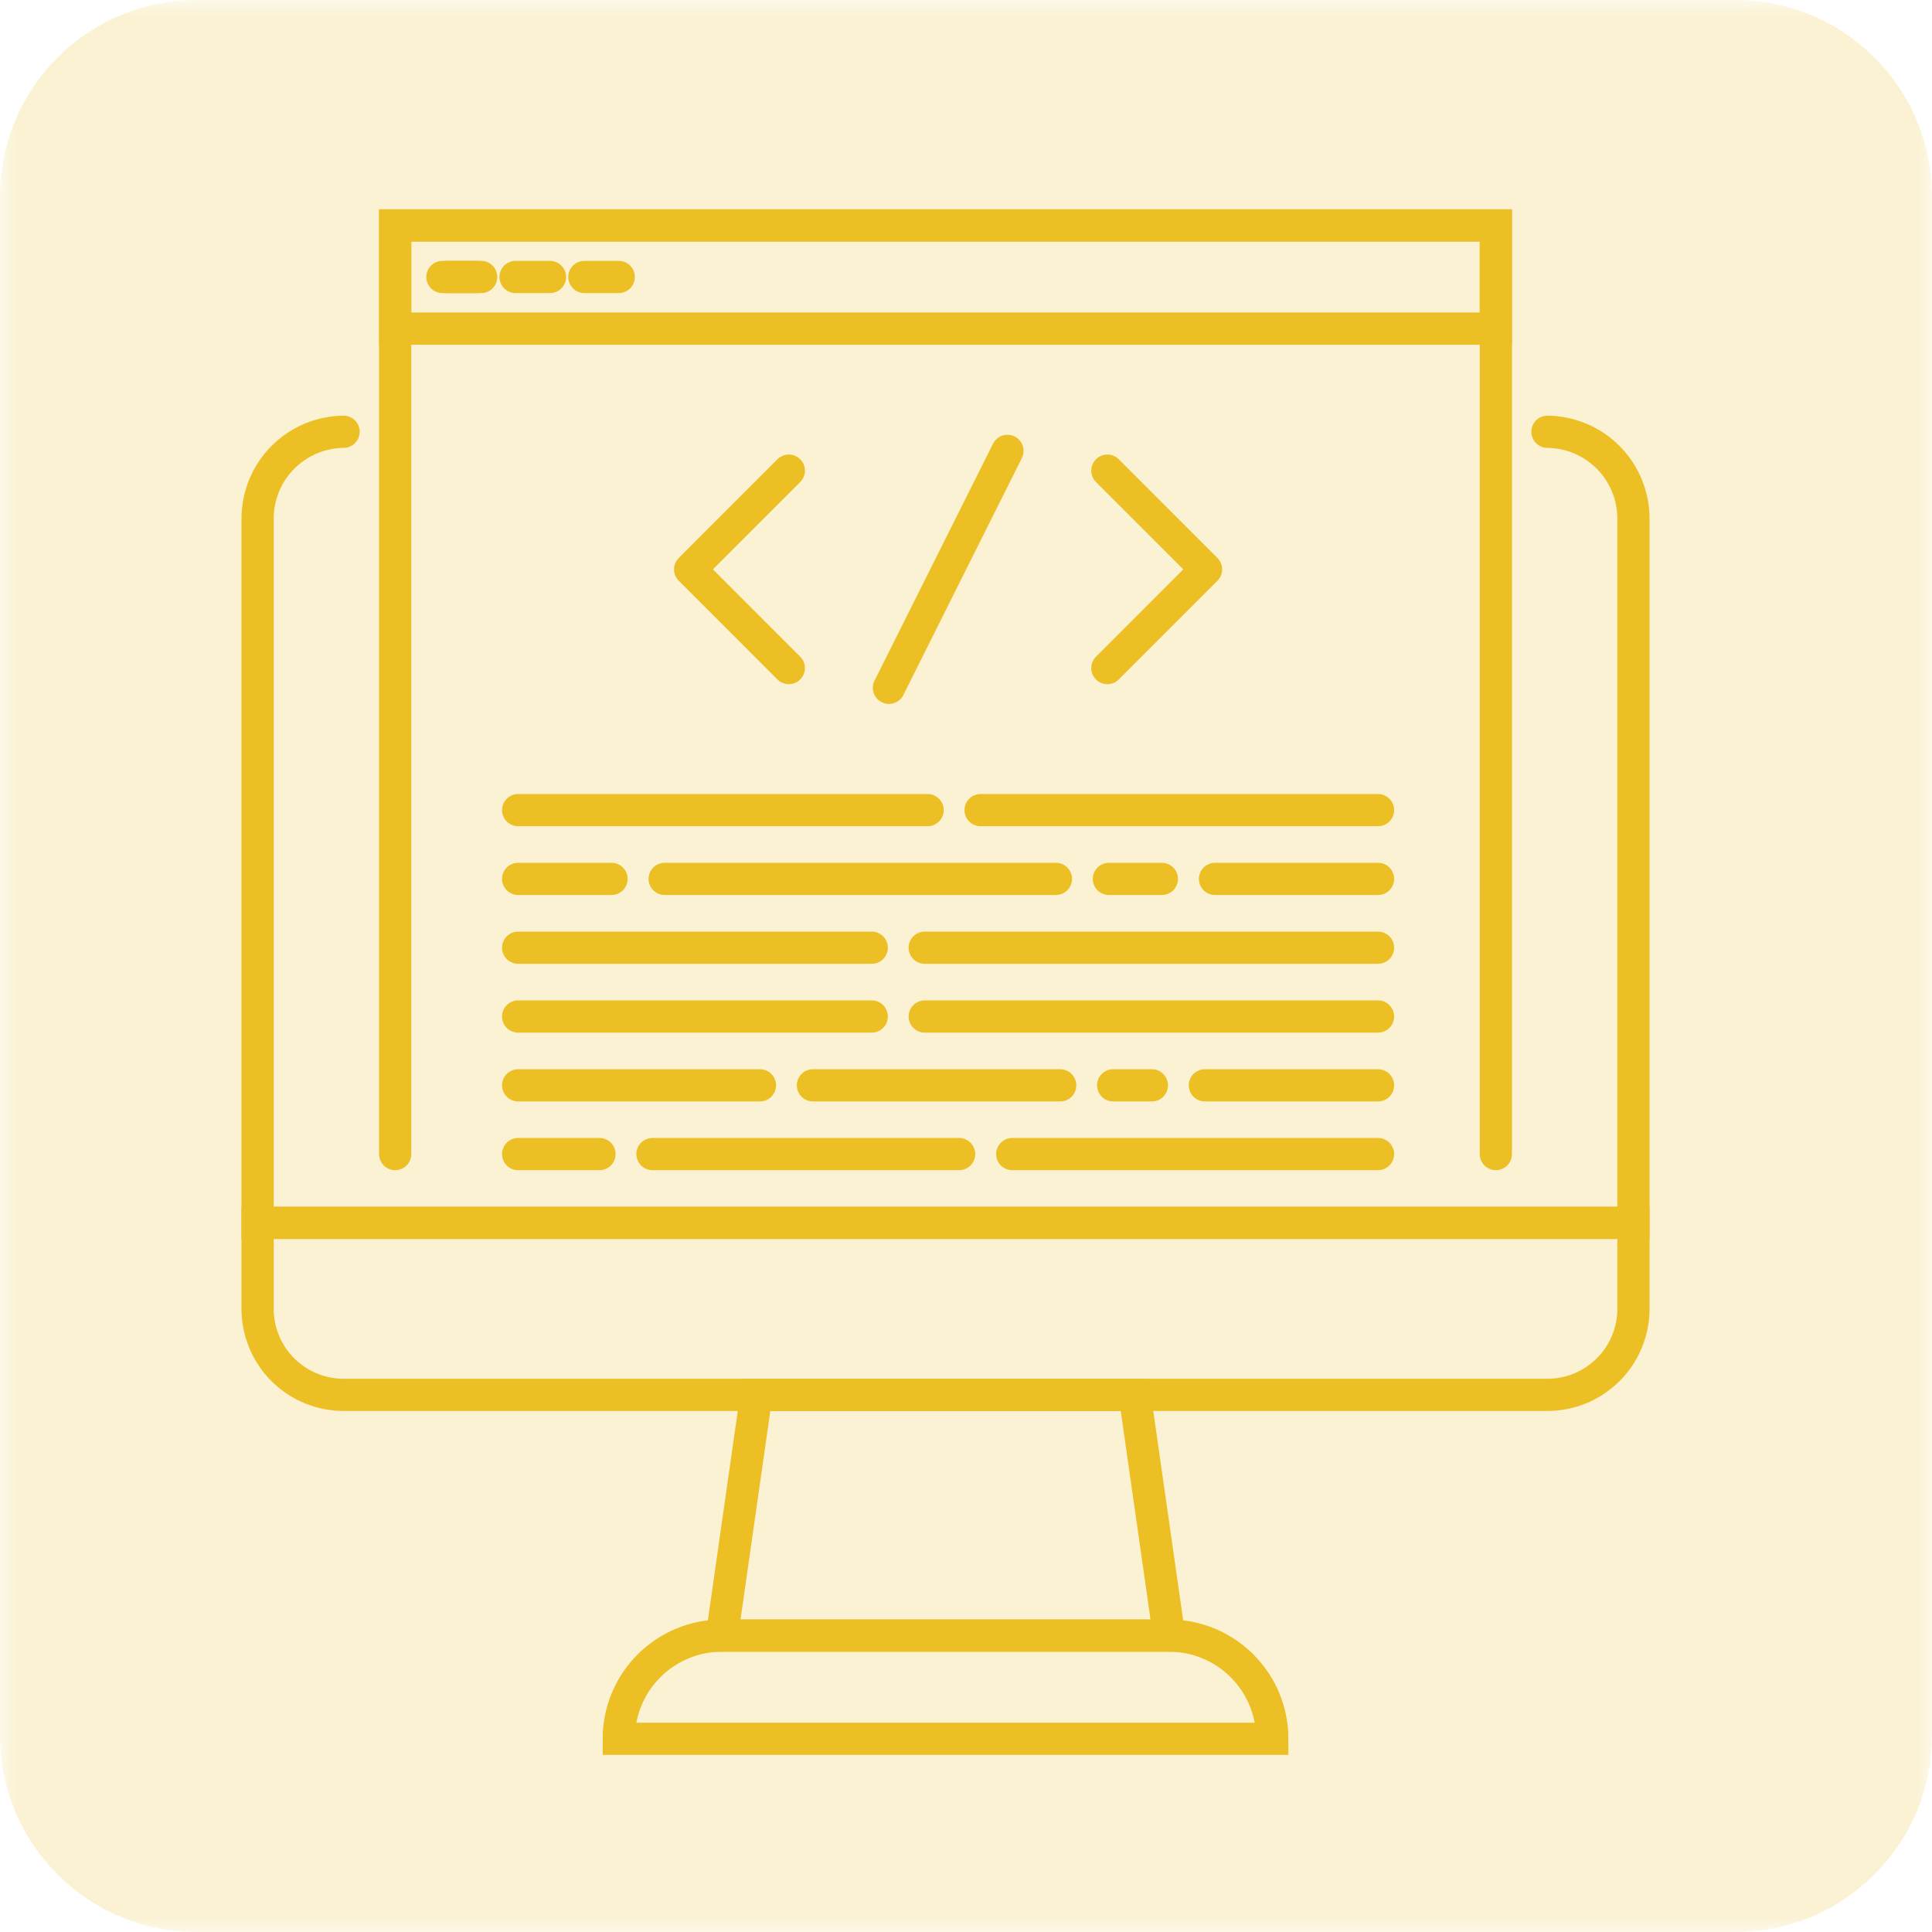
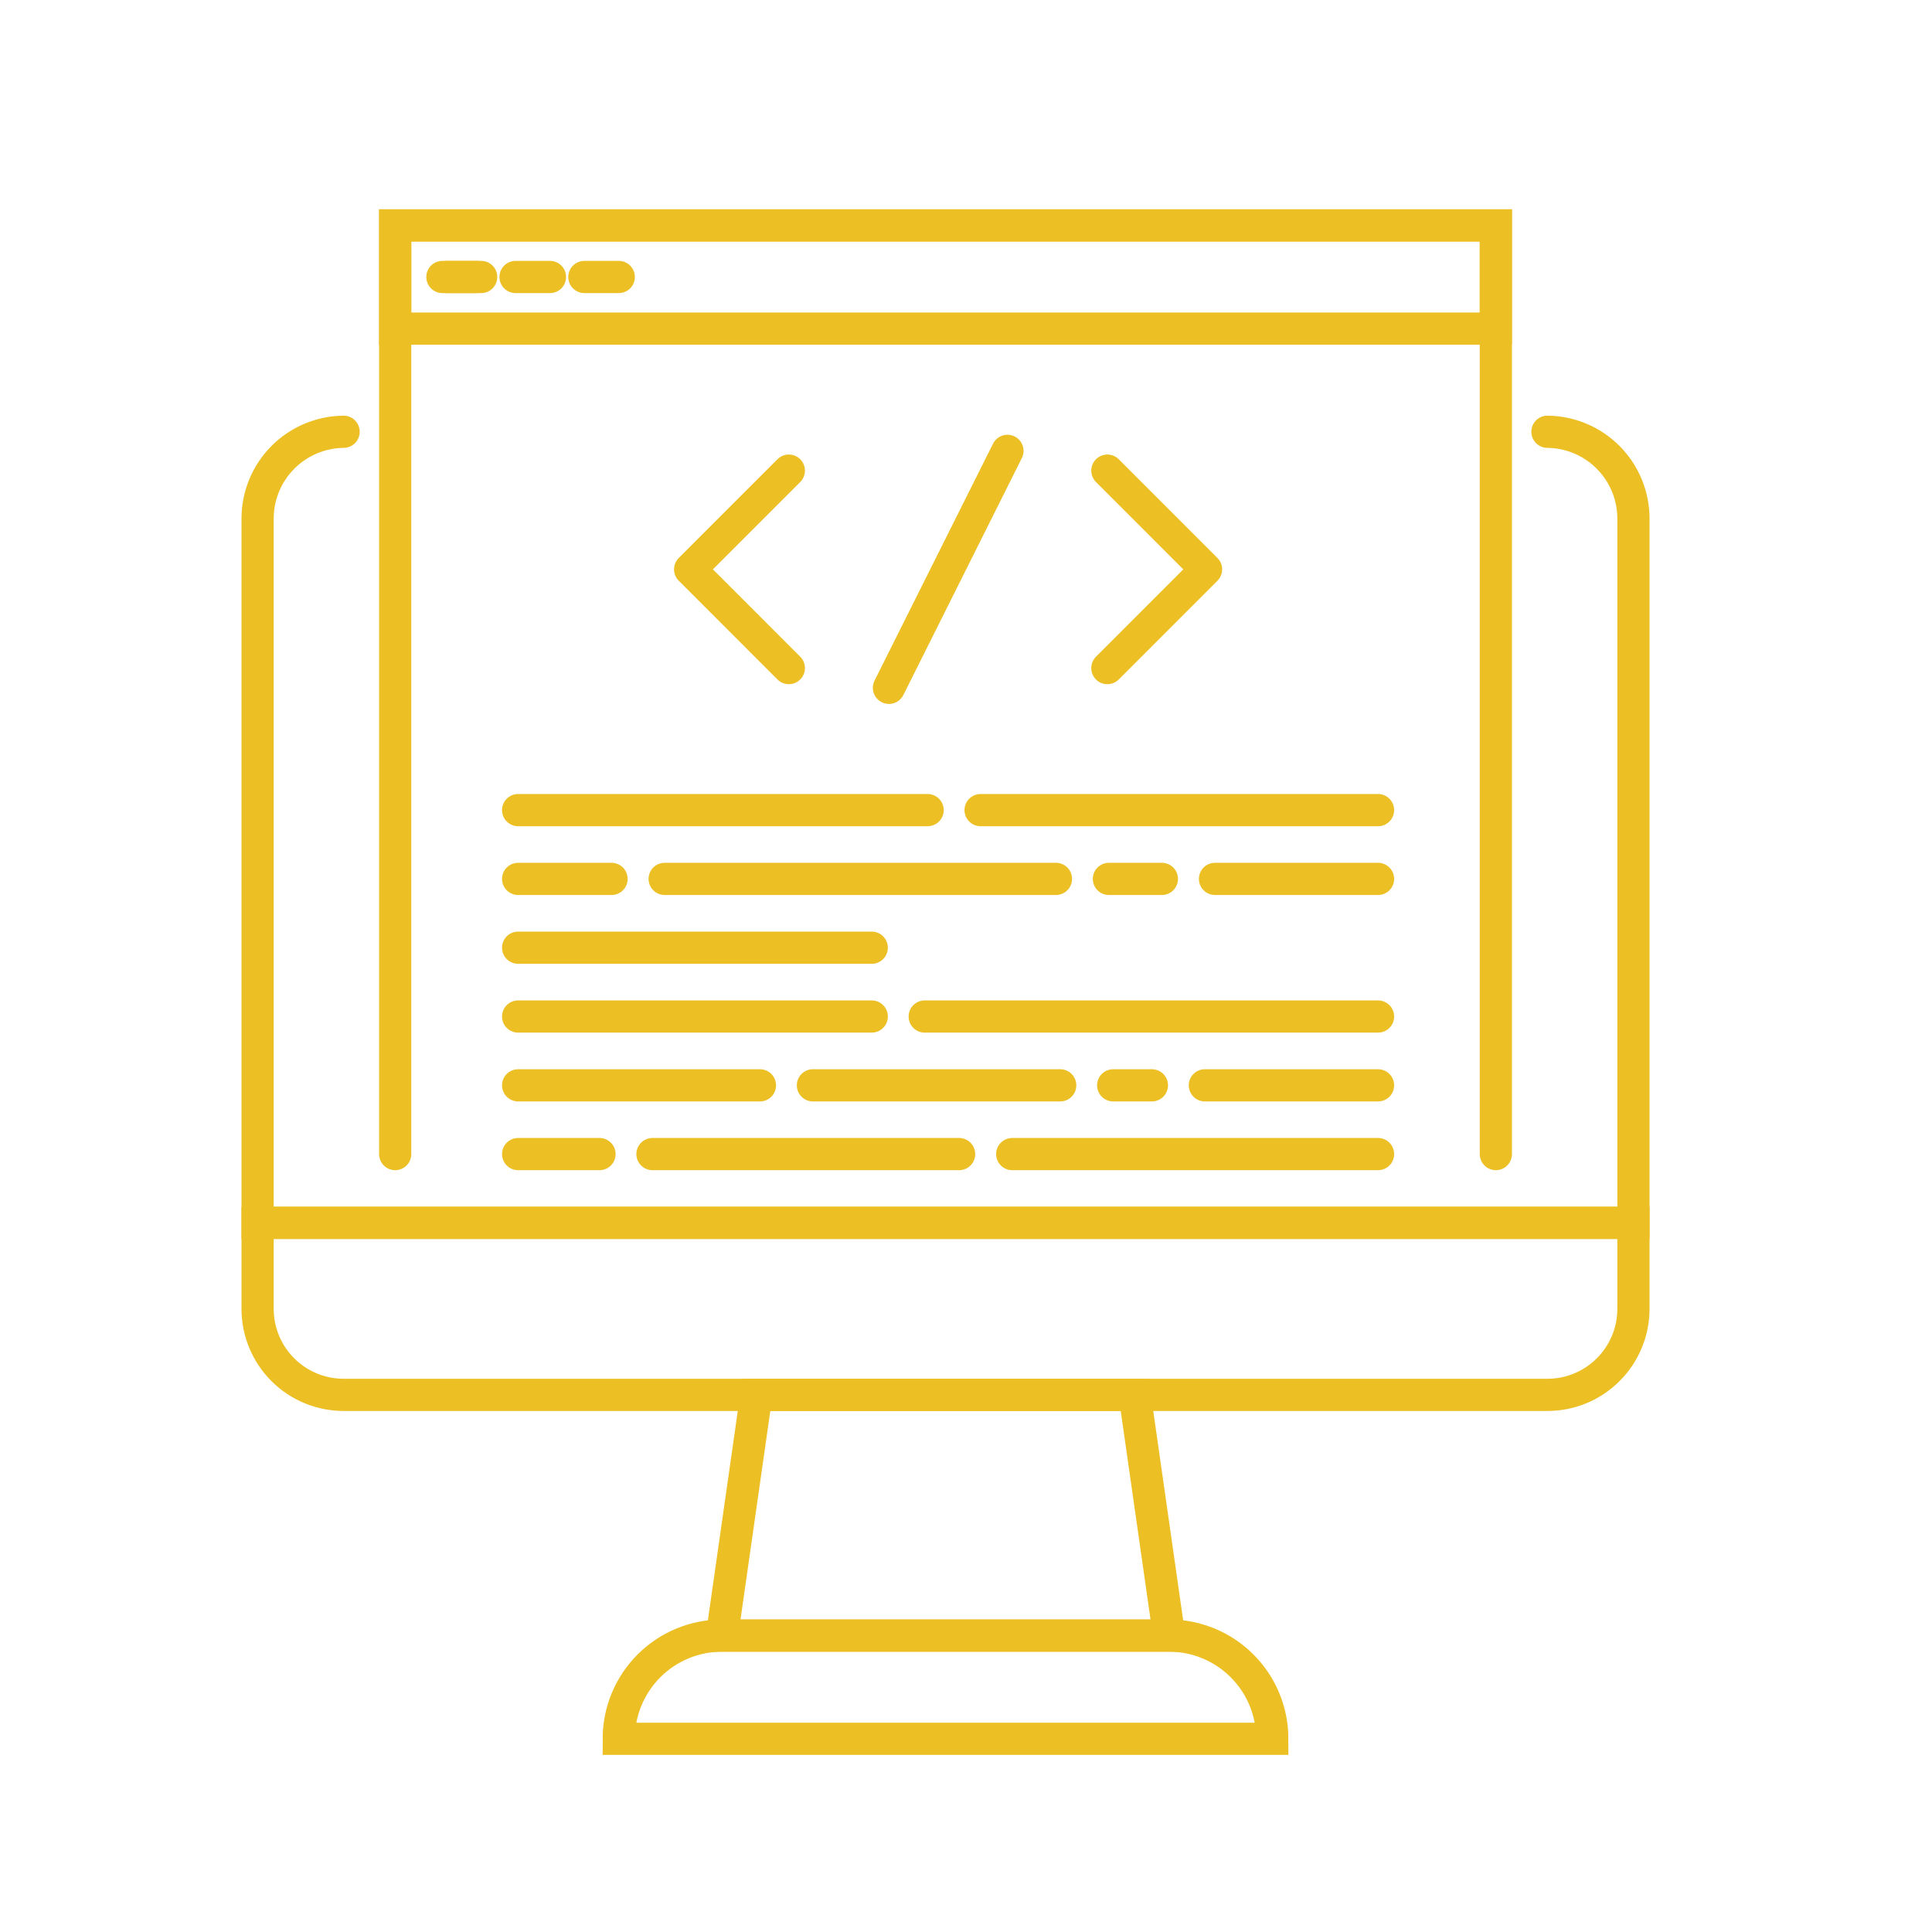
<svg xmlns="http://www.w3.org/2000/svg" width="60" height="60" viewBox="0 0 60 60" fill="none">
  <g clip-path="url(#clip0_523_78)">
    <mask id="mask0_523_78" style="mask-type:luminance" maskUnits="userSpaceOnUse" x="0" y="0" width="60" height="60">
      <path d="M60 0H0V60H60V0Z" fill="white" />
    </mask>
    <g mask="url(#mask0_523_78)">
-       <path opacity="0.2" d="M53.898 0H6.102C2.732 0 0 2.732 0 6.102V53.898C0 57.268 2.732 60 6.102 60H53.898C57.268 60 60 57.268 60 53.898V6.102C60 2.732 57.268 0 53.898 0Z" fill="#ECBF24" />
      <path d="M48.057 13.409C48.768 13.416 49.447 13.703 49.947 14.208C50.447 14.713 50.728 15.395 50.728 16.106V37.977H8V16.106C8 15.395 8.28 14.713 8.781 14.208C9.281 13.703 9.96 13.416 10.671 13.409" stroke="#ECBF24" stroke-miterlimit="10" stroke-linecap="round" />
      <path d="M36.307 50.796H22.421L23.489 43.319H35.239L36.307 50.796Z" stroke="#ECBF24" stroke-miterlimit="10" stroke-linecap="round" />
      <path d="M36.307 50.795H22.421C21.571 50.795 20.756 51.133 20.155 51.734C19.554 52.335 19.216 53.15 19.216 54H39.512C39.512 53.15 39.174 52.335 38.573 51.734C37.972 51.133 37.157 50.795 36.307 50.795Z" stroke="#ECBF24" stroke-miterlimit="10" stroke-linecap="round" />
      <path d="M50.728 37.977V40.648C50.728 41.356 50.446 42.035 49.945 42.536C49.445 43.037 48.765 43.319 48.057 43.319H10.697C10.344 43.322 9.994 43.255 9.667 43.123C9.34 42.99 9.042 42.794 8.792 42.546C8.541 42.297 8.342 42.002 8.206 41.676C8.07 41.35 8 41.001 8 40.648V37.977H50.728Z" stroke="#ECBF24" stroke-miterlimit="10" stroke-linecap="round" />
      <path d="M12.273 7H46.455V10.205H12.273V7Z" stroke="#ECBF24" stroke-miterlimit="10" stroke-linecap="round" />
      <path d="M46.455 35.841V7H12.273V35.841" stroke="#ECBF24" stroke-miterlimit="10" stroke-linecap="round" />
      <path d="M14.807 8.602H13.739" stroke="#ECBF24" stroke-miterlimit="10" stroke-linecap="round" />
      <path d="M14.943 8.602H13.875" stroke="#ECBF24" stroke-miterlimit="10" stroke-linecap="round" />
      <path d="M17.08 8.602H16.011" stroke="#ECBF24" stroke-miterlimit="10" stroke-linecap="round" />
      <path d="M19.216 8.602H18.148" stroke="#ECBF24" stroke-miterlimit="10" stroke-linecap="round" />
      <path d="M24.498 20.748L21.433 17.682L24.498 14.616" stroke="#ECBF24" stroke-linecap="round" stroke-linejoin="round" />
      <path d="M34.39 20.748L37.455 17.682L34.39 14.616" stroke="#ECBF24" stroke-linecap="round" stroke-linejoin="round" />
      <path d="M31.287 14.002L27.607 21.361" stroke="#ECBF24" stroke-linecap="round" stroke-linejoin="round" />
      <path d="M29.786 35.841H20.263" stroke="#ECBF24" stroke-linecap="round" stroke-linejoin="round" />
      <path d="M31.436 35.841H32.926H34.571H42.796" stroke="#ECBF24" stroke-linecap="round" stroke-linejoin="round" />
      <path d="M18.618 35.841H16.091" stroke="#ECBF24" stroke-linecap="round" stroke-linejoin="round" />
      <path d="M25.246 33.706H29.786H31.436H32.926" stroke="#ECBF24" stroke-linecap="round" stroke-linejoin="round" />
      <path d="M42.796 33.706H37.418" stroke="#ECBF24" stroke-linecap="round" stroke-linejoin="round" />
      <path d="M35.773 33.706H34.571" stroke="#ECBF24" stroke-linecap="round" stroke-linejoin="round" />
      <path d="M23.601 33.706H20.263H18.618H16.091" stroke="#ECBF24" stroke-linecap="round" stroke-linejoin="round" />
      <path d="M42.796 31.569H37.418H35.773H34.571H32.926H28.718" stroke="#ECBF24" stroke-linecap="round" stroke-linejoin="round" />
      <path d="M27.073 31.569H25.246H23.601H16.091" stroke="#ECBF24" stroke-linecap="round" stroke-linejoin="round" />
-       <path d="M42.796 29.432H37.733H36.083H34.438H32.793H28.718" stroke="#ECBF24" stroke-linecap="round" stroke-linejoin="round" />
      <path d="M27.073 29.432H20.642H18.992H16.091" stroke="#ECBF24" stroke-linecap="round" stroke-linejoin="round" />
      <path d="M36.083 27.295H34.438" stroke="#ECBF24" stroke-linecap="round" stroke-linejoin="round" />
      <path d="M42.796 27.295H37.733" stroke="#ECBF24" stroke-linecap="round" stroke-linejoin="round" />
      <path d="M18.992 27.295H16.091" stroke="#ECBF24" stroke-linecap="round" stroke-linejoin="round" />
      <path d="M32.793 27.295H20.642" stroke="#ECBF24" stroke-linecap="round" stroke-linejoin="round" />
      <path d="M42.796 25.159H37.733H36.083H34.438H32.793H30.453" stroke="#ECBF24" stroke-linecap="round" stroke-linejoin="round" />
      <path d="M28.808 25.159H20.642H18.992H16.091" stroke="#ECBF24" stroke-linecap="round" stroke-linejoin="round" />
    </g>
  </g>
  <defs>
    <clipPath id="clip0_523_78">
      <rect width="60" height="60" fill="white" />
    </clipPath>
  </defs>
</svg>